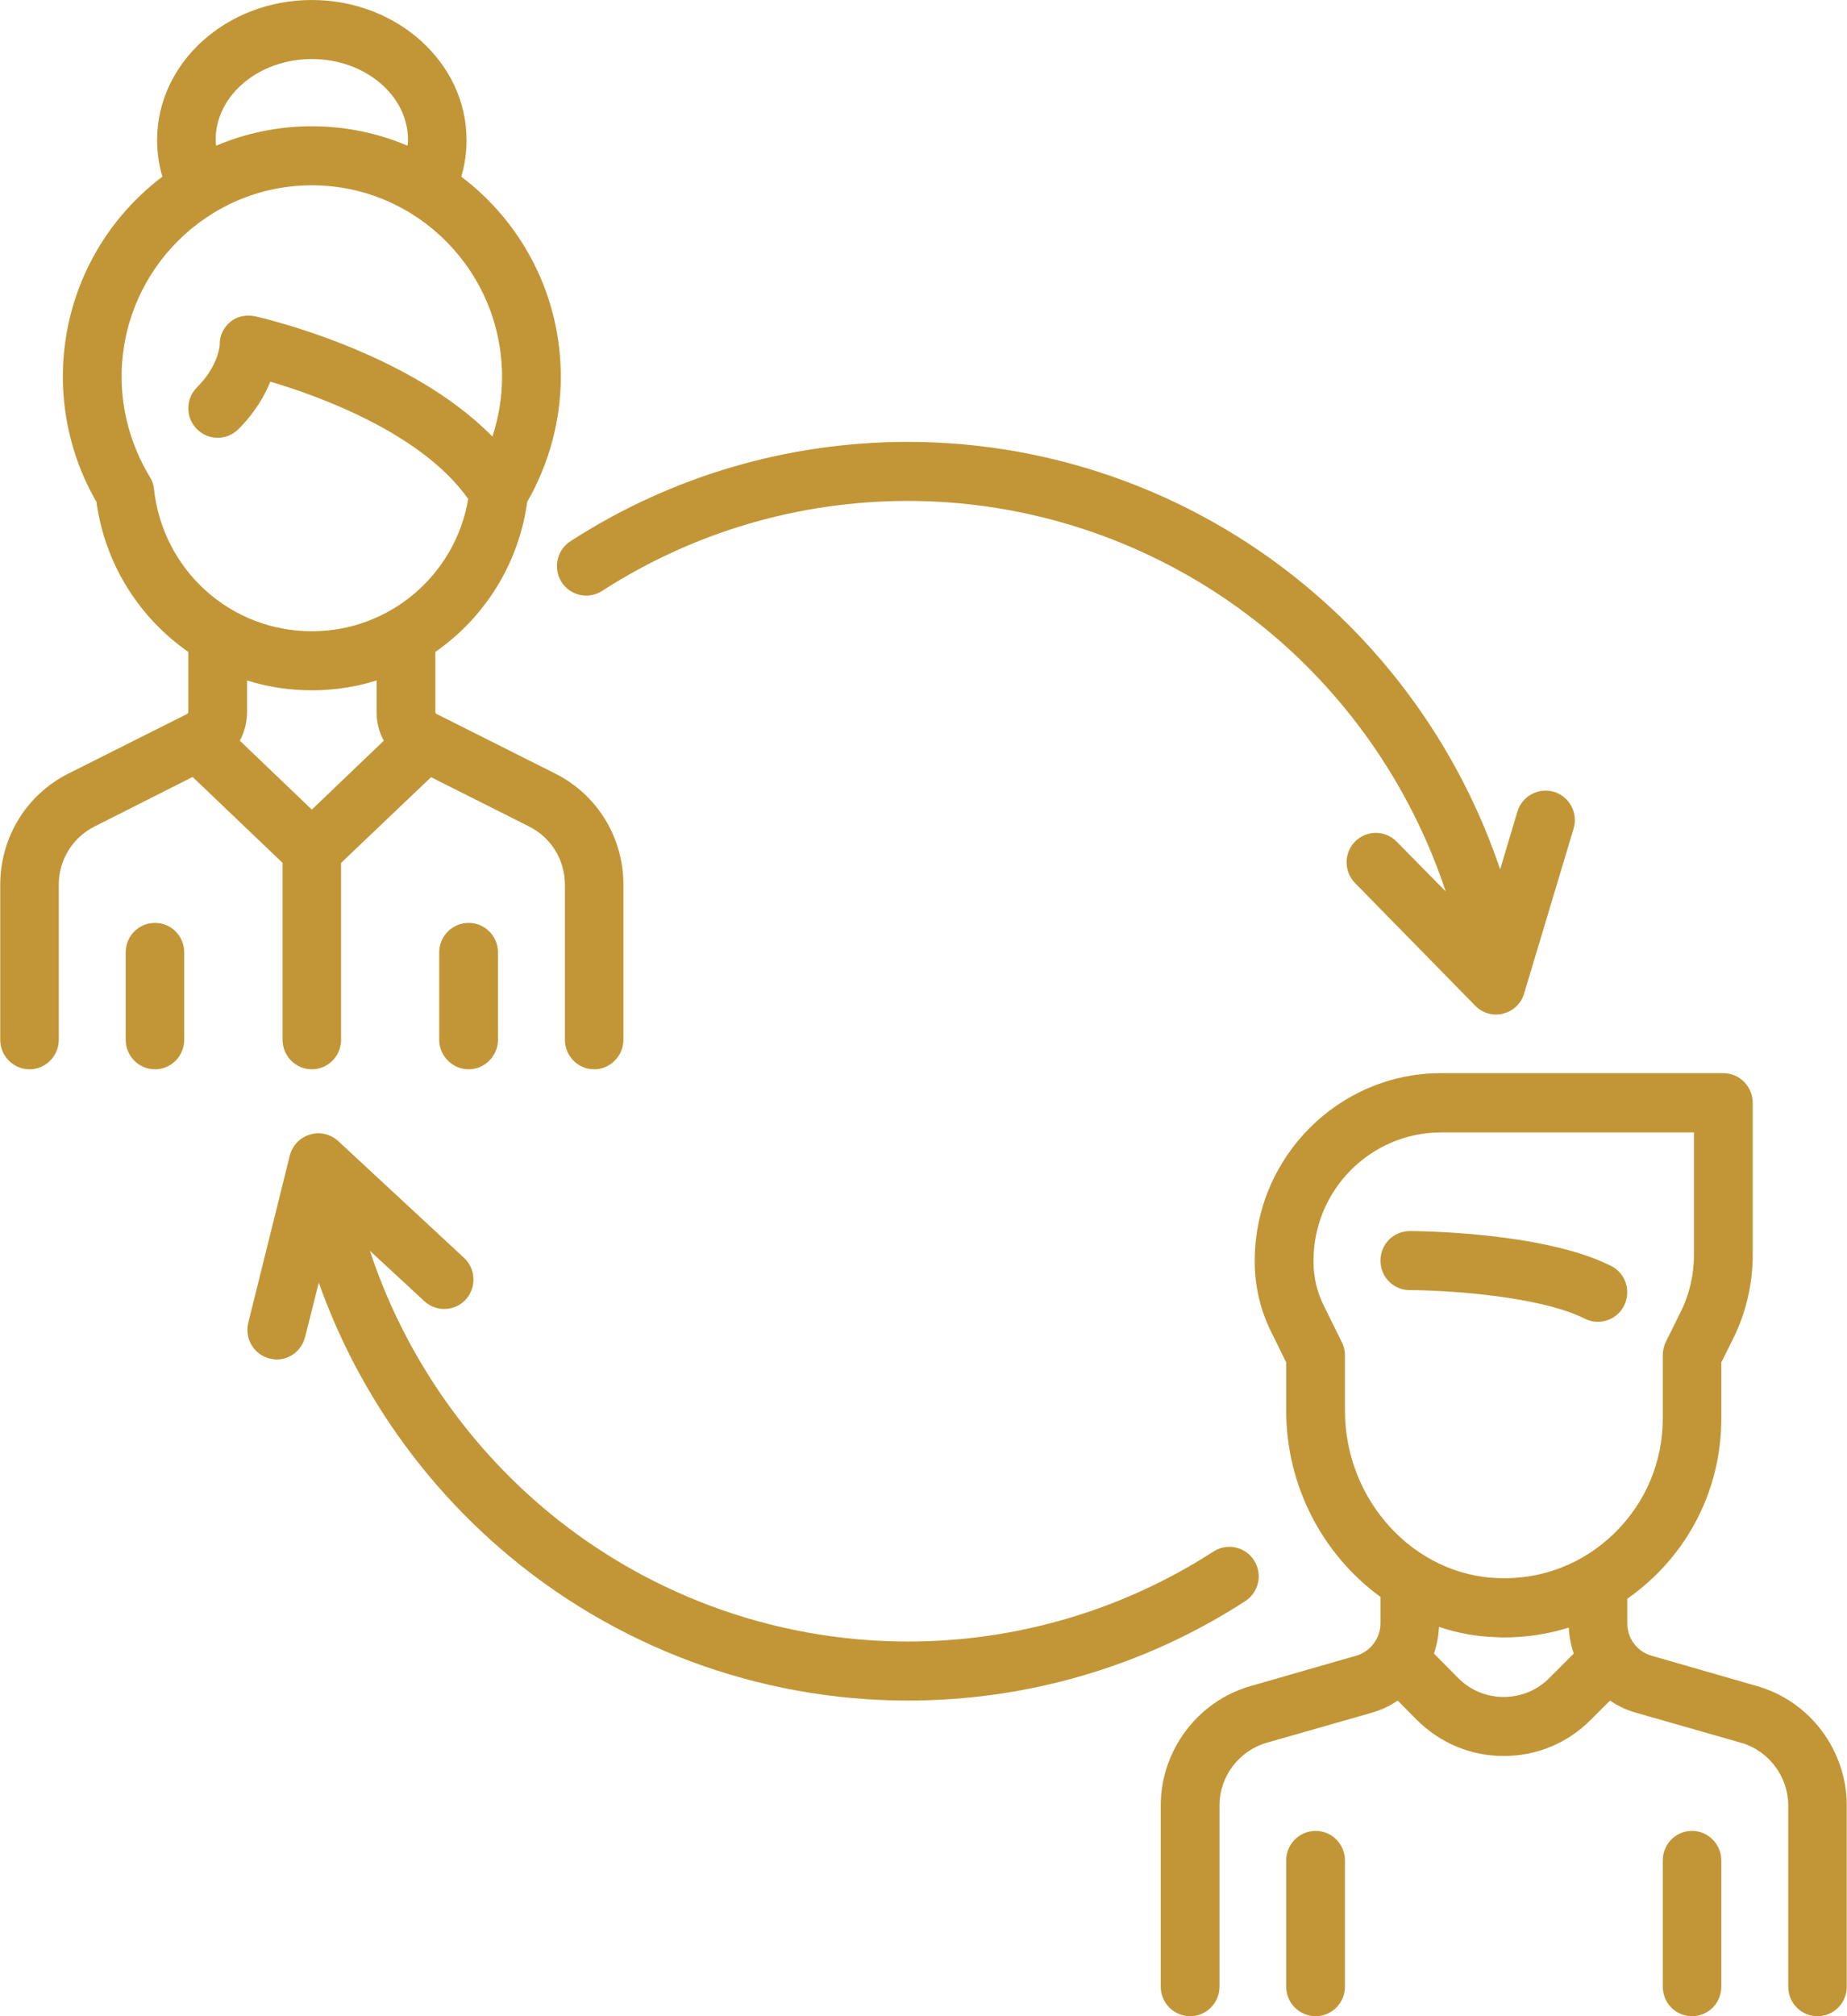
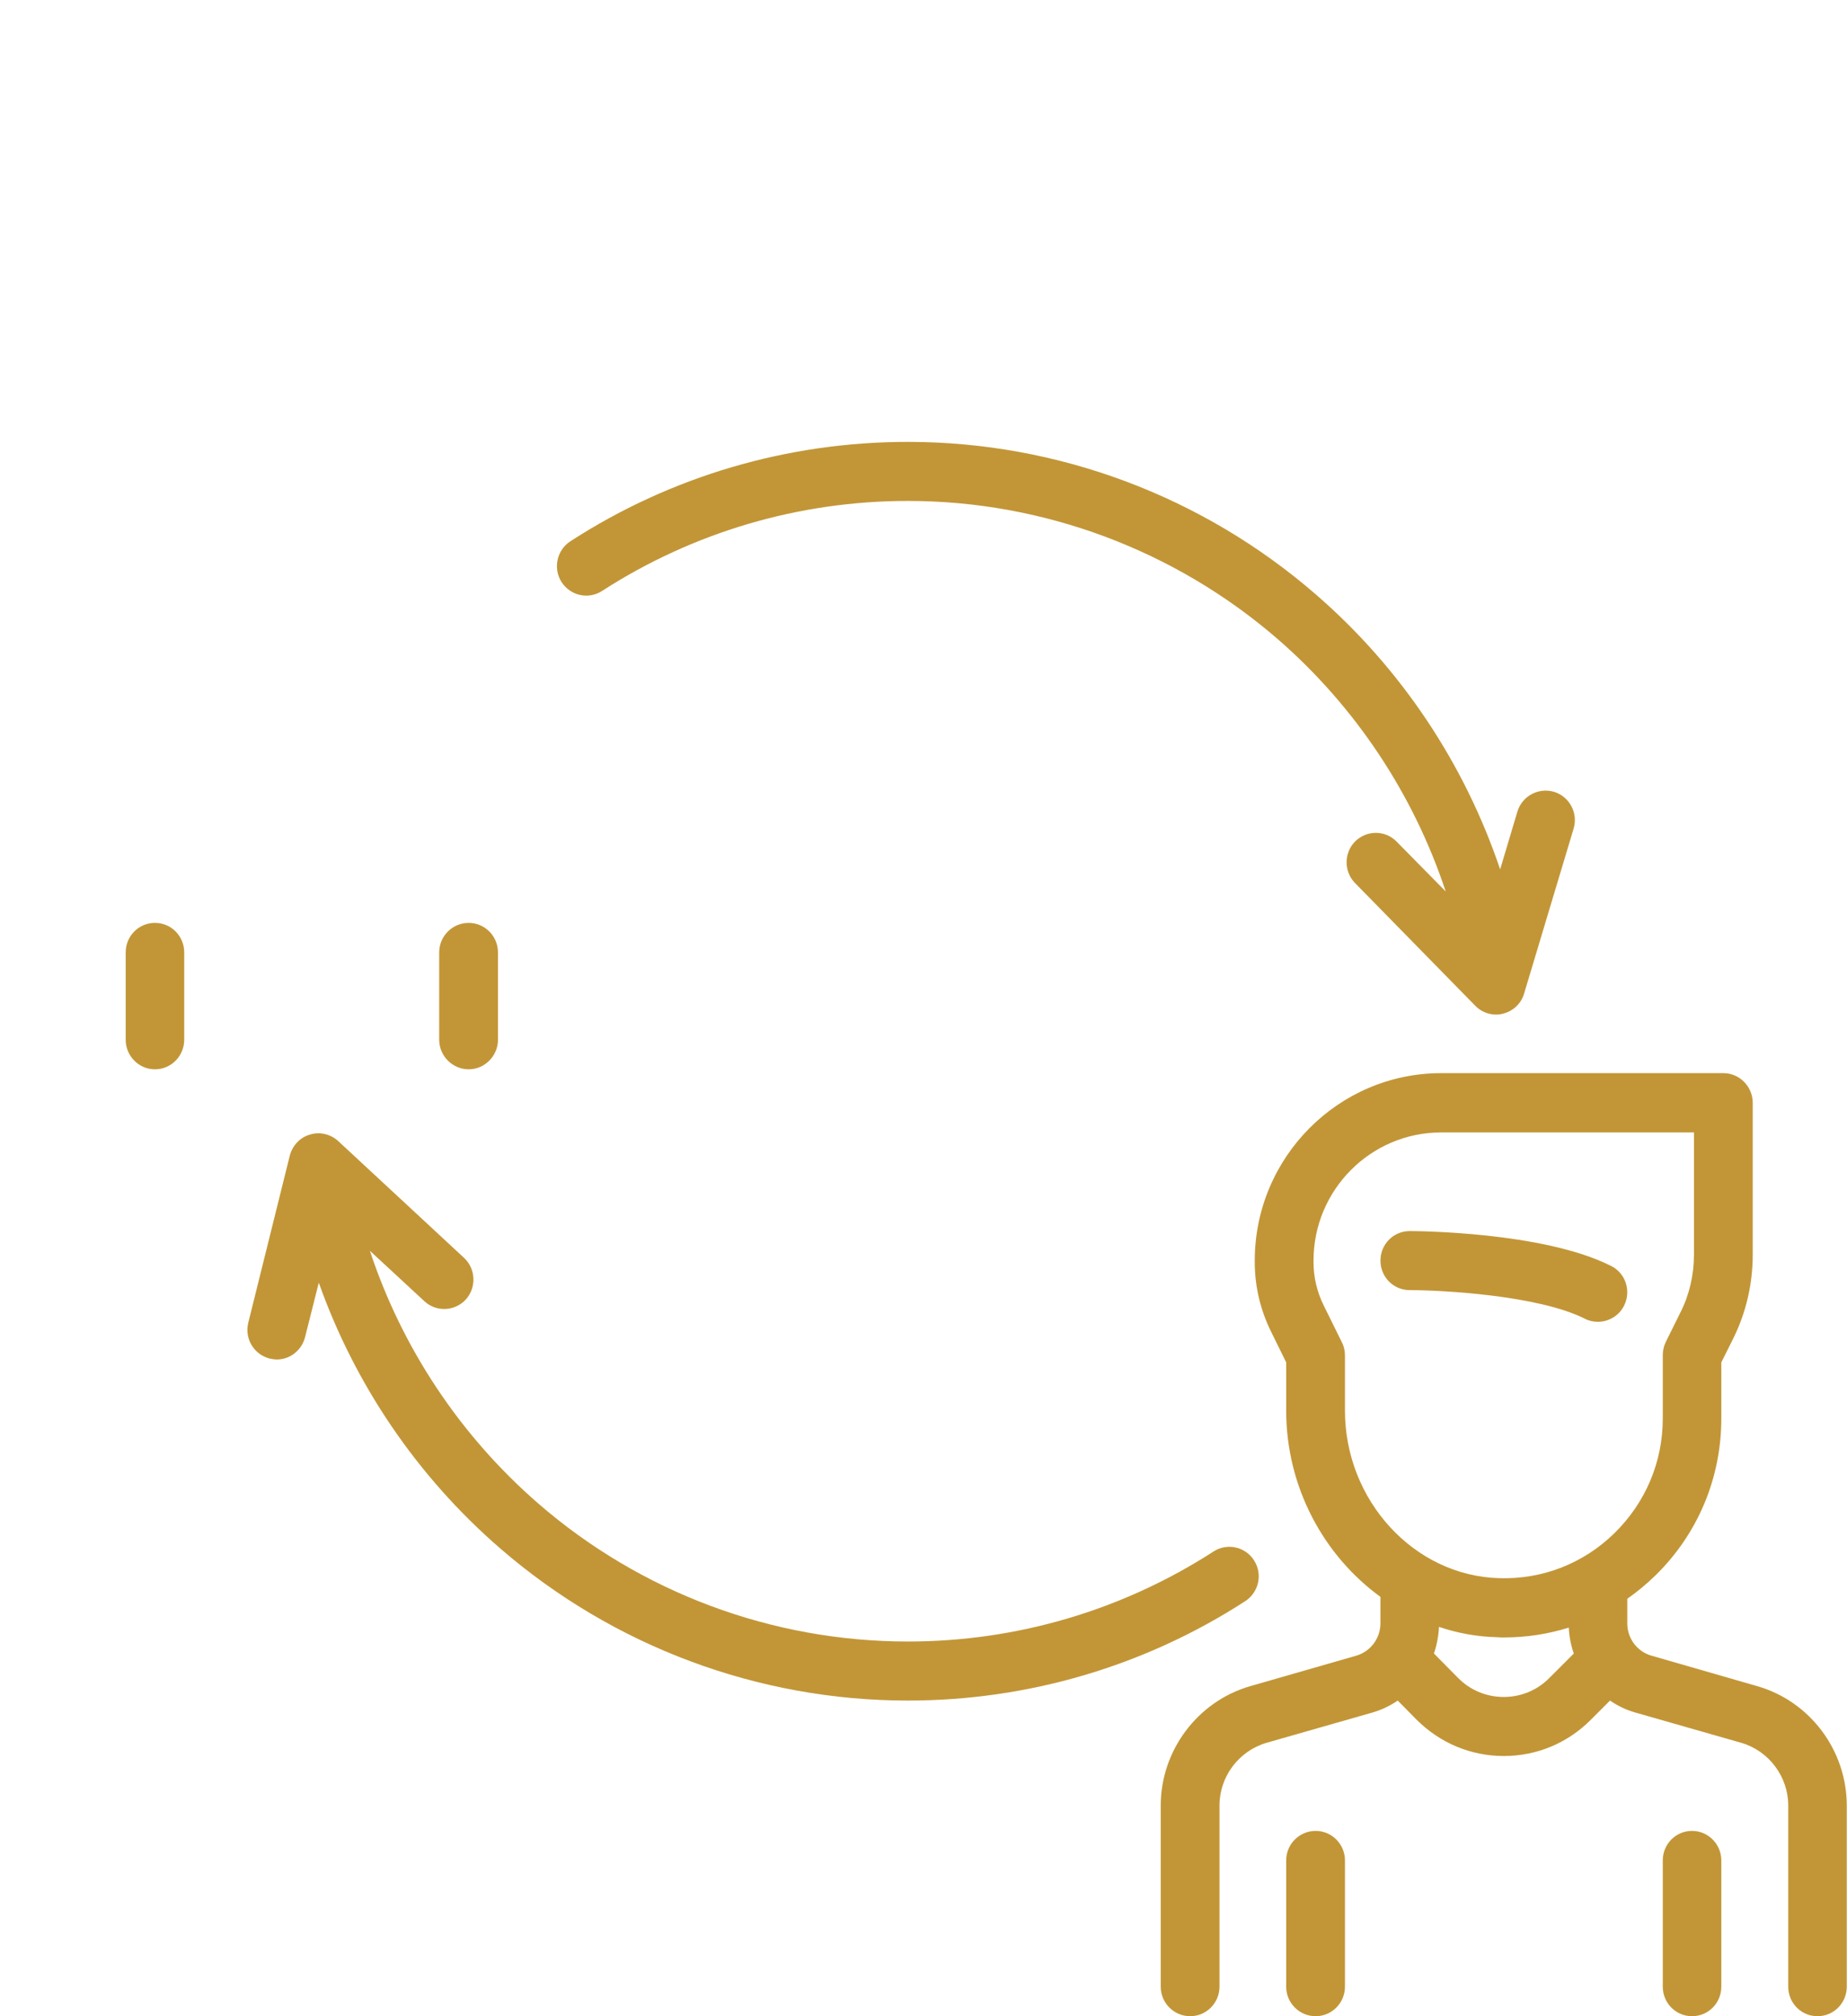
<svg xmlns="http://www.w3.org/2000/svg" version="1.2" baseProfile="tiny-ps" viewBox="0 0 77 84" width="77" height="84">
  <title>business-2-svg</title>
  <style>
		tspan { white-space:pre }
		.shp0 { fill: #c29637 } 
	</style>
  <g id="Page-1">
    <g id="landing-5">
      <g id="Steps">
        <g id="3">
          <g id="002-business">
-             <path id="Shape" fill-rule="evenodd" class="shp0" d="M25.99 36.86L25.99 43.32C25.99 43.99 25.44 44.55 24.77 44.55C24.09 44.55 23.55 43.99 23.55 43.32L23.55 36.86C23.55 35.82 22.97 34.89 22.05 34.43L17.97 32.38L14.22 35.95L14.22 43.32C14.22 43.99 13.68 44.55 13 44.55C12.32 44.55 11.78 43.99 11.78 43.32L11.78 35.95L8.03 32.37L3.95 34.43C3.03 34.89 2.45 35.82 2.45 36.86L2.45 43.32C2.45 43.99 1.91 44.55 1.23 44.55C0.55 44.55 0.01 43.99 0.01 43.32L0.01 36.86C0.01 34.89 1.1 33.11 2.85 32.23L7.81 29.74C7.83 29.72 7.85 29.69 7.85 29.66L7.85 27.16C5.82 25.75 4.38 23.52 4.02 20.91C3.1 19.32 2.62 17.52 2.62 15.7C2.62 12.29 4.25 9.26 6.77 7.36C6.62 6.86 6.55 6.35 6.55 5.83C6.55 2.62 9.44 0 13 0C16.56 0 19.45 2.62 19.45 5.83C19.45 6.35 19.38 6.86 19.23 7.36C21.75 9.26 23.38 12.29 23.38 15.7C23.38 17.52 22.89 19.32 21.98 20.91C21.62 23.52 20.18 25.75 18.15 27.16L18.15 29.66C18.15 29.69 18.16 29.72 18.19 29.74L23.15 32.23C24.9 33.11 25.99 34.89 25.99 36.86ZM8.99 5.83C8.99 5.91 9 5.99 9.01 6.07C10.24 5.55 11.58 5.26 13 5.26C14.41 5.26 15.76 5.55 16.99 6.07C17 5.99 17.01 5.91 17.01 5.83C17.01 3.97 15.21 2.46 13 2.46C10.79 2.46 8.99 3.97 8.99 5.83ZM16 30.86C15.8 30.5 15.7 30.09 15.7 29.66L15.7 28.35C14.84 28.62 13.94 28.76 13 28.76C12.06 28.76 11.15 28.62 10.3 28.35L10.3 29.66C10.3 30.09 10.19 30.5 10 30.86L13 33.73L16 30.86ZM19.52 20.79C17.6 18.06 13.33 16.51 11.27 15.9C11.03 16.49 10.63 17.19 9.94 17.88C9.46 18.36 8.69 18.36 8.21 17.88C7.73 17.4 7.73 16.62 8.21 16.14C9.06 15.29 9.15 14.49 9.16 14.37C9.15 13.99 9.31 13.66 9.6 13.41C9.89 13.17 10.28 13.1 10.65 13.18C10.94 13.25 17.05 14.64 20.53 18.19C20.79 17.38 20.93 16.55 20.93 15.7C20.93 11.3 17.37 7.72 13 7.72C8.63 7.72 5.07 11.3 5.07 15.7C5.07 17.16 5.48 18.6 6.24 19.86C6.34 20.01 6.4 20.19 6.42 20.37C6.78 23.75 9.61 26.3 13 26.3C16.24 26.3 18.98 23.96 19.52 20.79Z" />
            <path id="Combined-Shape" class="shp0" d="M6.46 38.45C7.14 38.45 7.68 39 7.68 39.68L7.68 43.32C7.68 43.99 7.14 44.55 6.46 44.55C5.78 44.55 5.24 43.99 5.24 43.32L5.24 39.68C5.24 39 5.78 38.45 6.46 38.45ZM19.54 38.45C20.21 38.45 20.76 39 20.76 39.68L20.76 43.32C20.76 43.99 20.21 44.55 19.54 44.55C18.86 44.55 18.31 43.99 18.31 43.32L18.31 39.68C18.31 39 18.86 38.45 19.54 38.45ZM67.16 52.74C67.77 53.04 68.01 53.78 67.71 54.39C67.5 54.82 67.06 55.07 66.61 55.07C66.43 55.07 66.24 55.03 66.07 54.94C64.14 53.97 60.15 53.75 58.77 53.75C58.09 53.75 57.55 53.2 57.55 52.52C57.55 51.84 58.09 51.29 58.77 51.29C59 51.29 64.32 51.31 67.16 52.74ZM54.85 76.28C55.52 76.28 56.07 76.83 56.07 77.51L56.07 82.77C56.07 83.45 55.52 84 54.85 84C54.17 84 53.62 83.45 53.62 82.77L53.62 77.51C53.62 76.83 54.17 76.28 54.85 76.28ZM70.54 76.28C71.21 76.28 71.76 76.83 71.76 77.51L71.76 82.77C71.76 83.45 71.22 84 70.54 84C69.86 84 69.32 83.45 69.32 82.77L69.32 77.51C69.32 76.83 69.86 76.28 70.54 76.28ZM64.79 32.99C65.43 33.19 65.8 33.87 65.6 34.53L63.54 41.39C63.42 41.81 63.08 42.13 62.66 42.23C62.57 42.26 62.47 42.27 62.37 42.27C62.05 42.27 61.73 42.14 61.5 41.9L56.49 36.79C56.02 36.31 56.02 35.53 56.5 35.05C56.98 34.58 57.76 34.58 58.23 35.07L60.27 37.14C58.93 33.1 56.52 29.45 53.26 26.62C48.98 22.92 43.5 20.87 37.85 20.87C33.31 20.87 28.9 22.17 25.1 24.62C24.53 24.99 23.78 24.82 23.41 24.25C23.05 23.68 23.21 22.92 23.78 22.55C27.97 19.84 32.84 18.41 37.85 18.41C44.09 18.41 50.13 20.67 54.85 24.76C58.41 27.84 61.05 31.81 62.54 36.22L63.26 33.81C63.46 33.16 64.14 32.8 64.79 32.99ZM52.28 65.01C52.65 65.58 52.48 66.34 51.91 66.71C47.72 69.42 42.85 70.85 37.85 70.85C31.6 70.85 25.56 68.59 20.84 64.5C17.39 61.51 14.8 57.69 13.29 53.44L12.72 55.7C12.58 56.26 12.09 56.64 11.54 56.64C11.44 56.64 11.34 56.62 11.24 56.6C10.58 56.43 10.19 55.77 10.35 55.11L12.08 48.15C12.19 47.73 12.5 47.39 12.92 47.27C13.33 47.14 13.78 47.25 14.1 47.54L19.34 52.4C19.84 52.86 19.87 53.64 19.42 54.14C18.96 54.64 18.18 54.67 17.69 54.21L15.42 52.11C16.76 56.16 19.18 59.81 22.44 62.64C26.72 66.35 32.19 68.39 37.85 68.39C42.38 68.39 46.79 67.09 50.59 64.64C51.16 64.27 51.92 64.44 52.28 65.01Z" />
            <path id="Shape" fill-rule="evenodd" class="shp0" d="M76.99 75.22L76.99 82.77C76.99 83.45 76.45 84 75.77 84C75.09 84 74.55 83.45 74.55 82.77L74.55 75.22C74.55 74.02 73.74 72.94 72.59 72.61L68.18 71.35C67.79 71.24 67.44 71.07 67.12 70.85L66.33 71.64C65.36 72.62 64.07 73.16 62.69 73.16C61.32 73.16 60.03 72.62 59.05 71.64L58.27 70.85C57.95 71.07 57.59 71.24 57.21 71.35L52.8 72.61C51.64 72.95 50.84 74.02 50.84 75.22L50.84 82.77C50.84 83.45 50.29 84 49.62 84C48.94 84 48.39 83.45 48.39 82.77L48.39 75.22C48.39 72.93 49.93 70.88 52.12 70.25L56.54 68.98C57.13 68.81 57.55 68.26 57.55 67.63L57.55 66.53C55.18 64.81 53.62 61.95 53.62 58.77L53.62 56.76L53 55.5C52.55 54.6 52.31 53.6 52.31 52.59L52.31 52.52C52.31 48.22 55.8 44.71 60.08 44.71L71.85 44.71C72.52 44.71 73.07 45.27 73.07 45.95L73.07 52.28C73.07 53.49 72.79 54.7 72.25 55.78L71.76 56.76L71.76 59.1C71.76 61.58 70.78 63.91 69.01 65.64C68.64 66 68.25 66.32 67.84 66.61L67.84 67.63C67.84 68.26 68.25 68.81 68.85 68.98L73.26 70.25C75.46 70.88 76.99 72.93 76.99 75.22ZM65.61 68.89C65.49 68.55 65.42 68.18 65.4 67.81C64.54 68.08 63.63 68.22 62.7 68.22C62.6 68.22 62.51 68.22 62.41 68.21C61.57 68.19 60.76 68.04 59.99 67.78C59.97 68.17 59.9 68.54 59.78 68.89L60.78 69.9C61.29 70.42 61.97 70.7 62.69 70.7C63.41 70.7 64.09 70.42 64.6 69.9L65.61 68.89ZM67.3 63.88C68.6 62.61 69.32 60.91 69.32 59.1L69.32 56.47C69.32 56.28 69.36 56.09 69.44 55.92L70.06 54.67C70.43 53.94 70.62 53.11 70.62 52.28L70.62 47.18L60.08 47.18C57.15 47.18 54.76 49.57 54.76 52.52L54.76 52.59C54.76 53.22 54.91 53.84 55.19 54.4L55.94 55.92C56.03 56.09 56.07 56.28 56.07 56.47L56.07 58.77C56.07 62.51 58.95 65.65 62.49 65.75C64.3 65.81 66.01 65.14 67.3 63.88Z" />
          </g>
        </g>
      </g>
    </g>
  </g>
</svg>